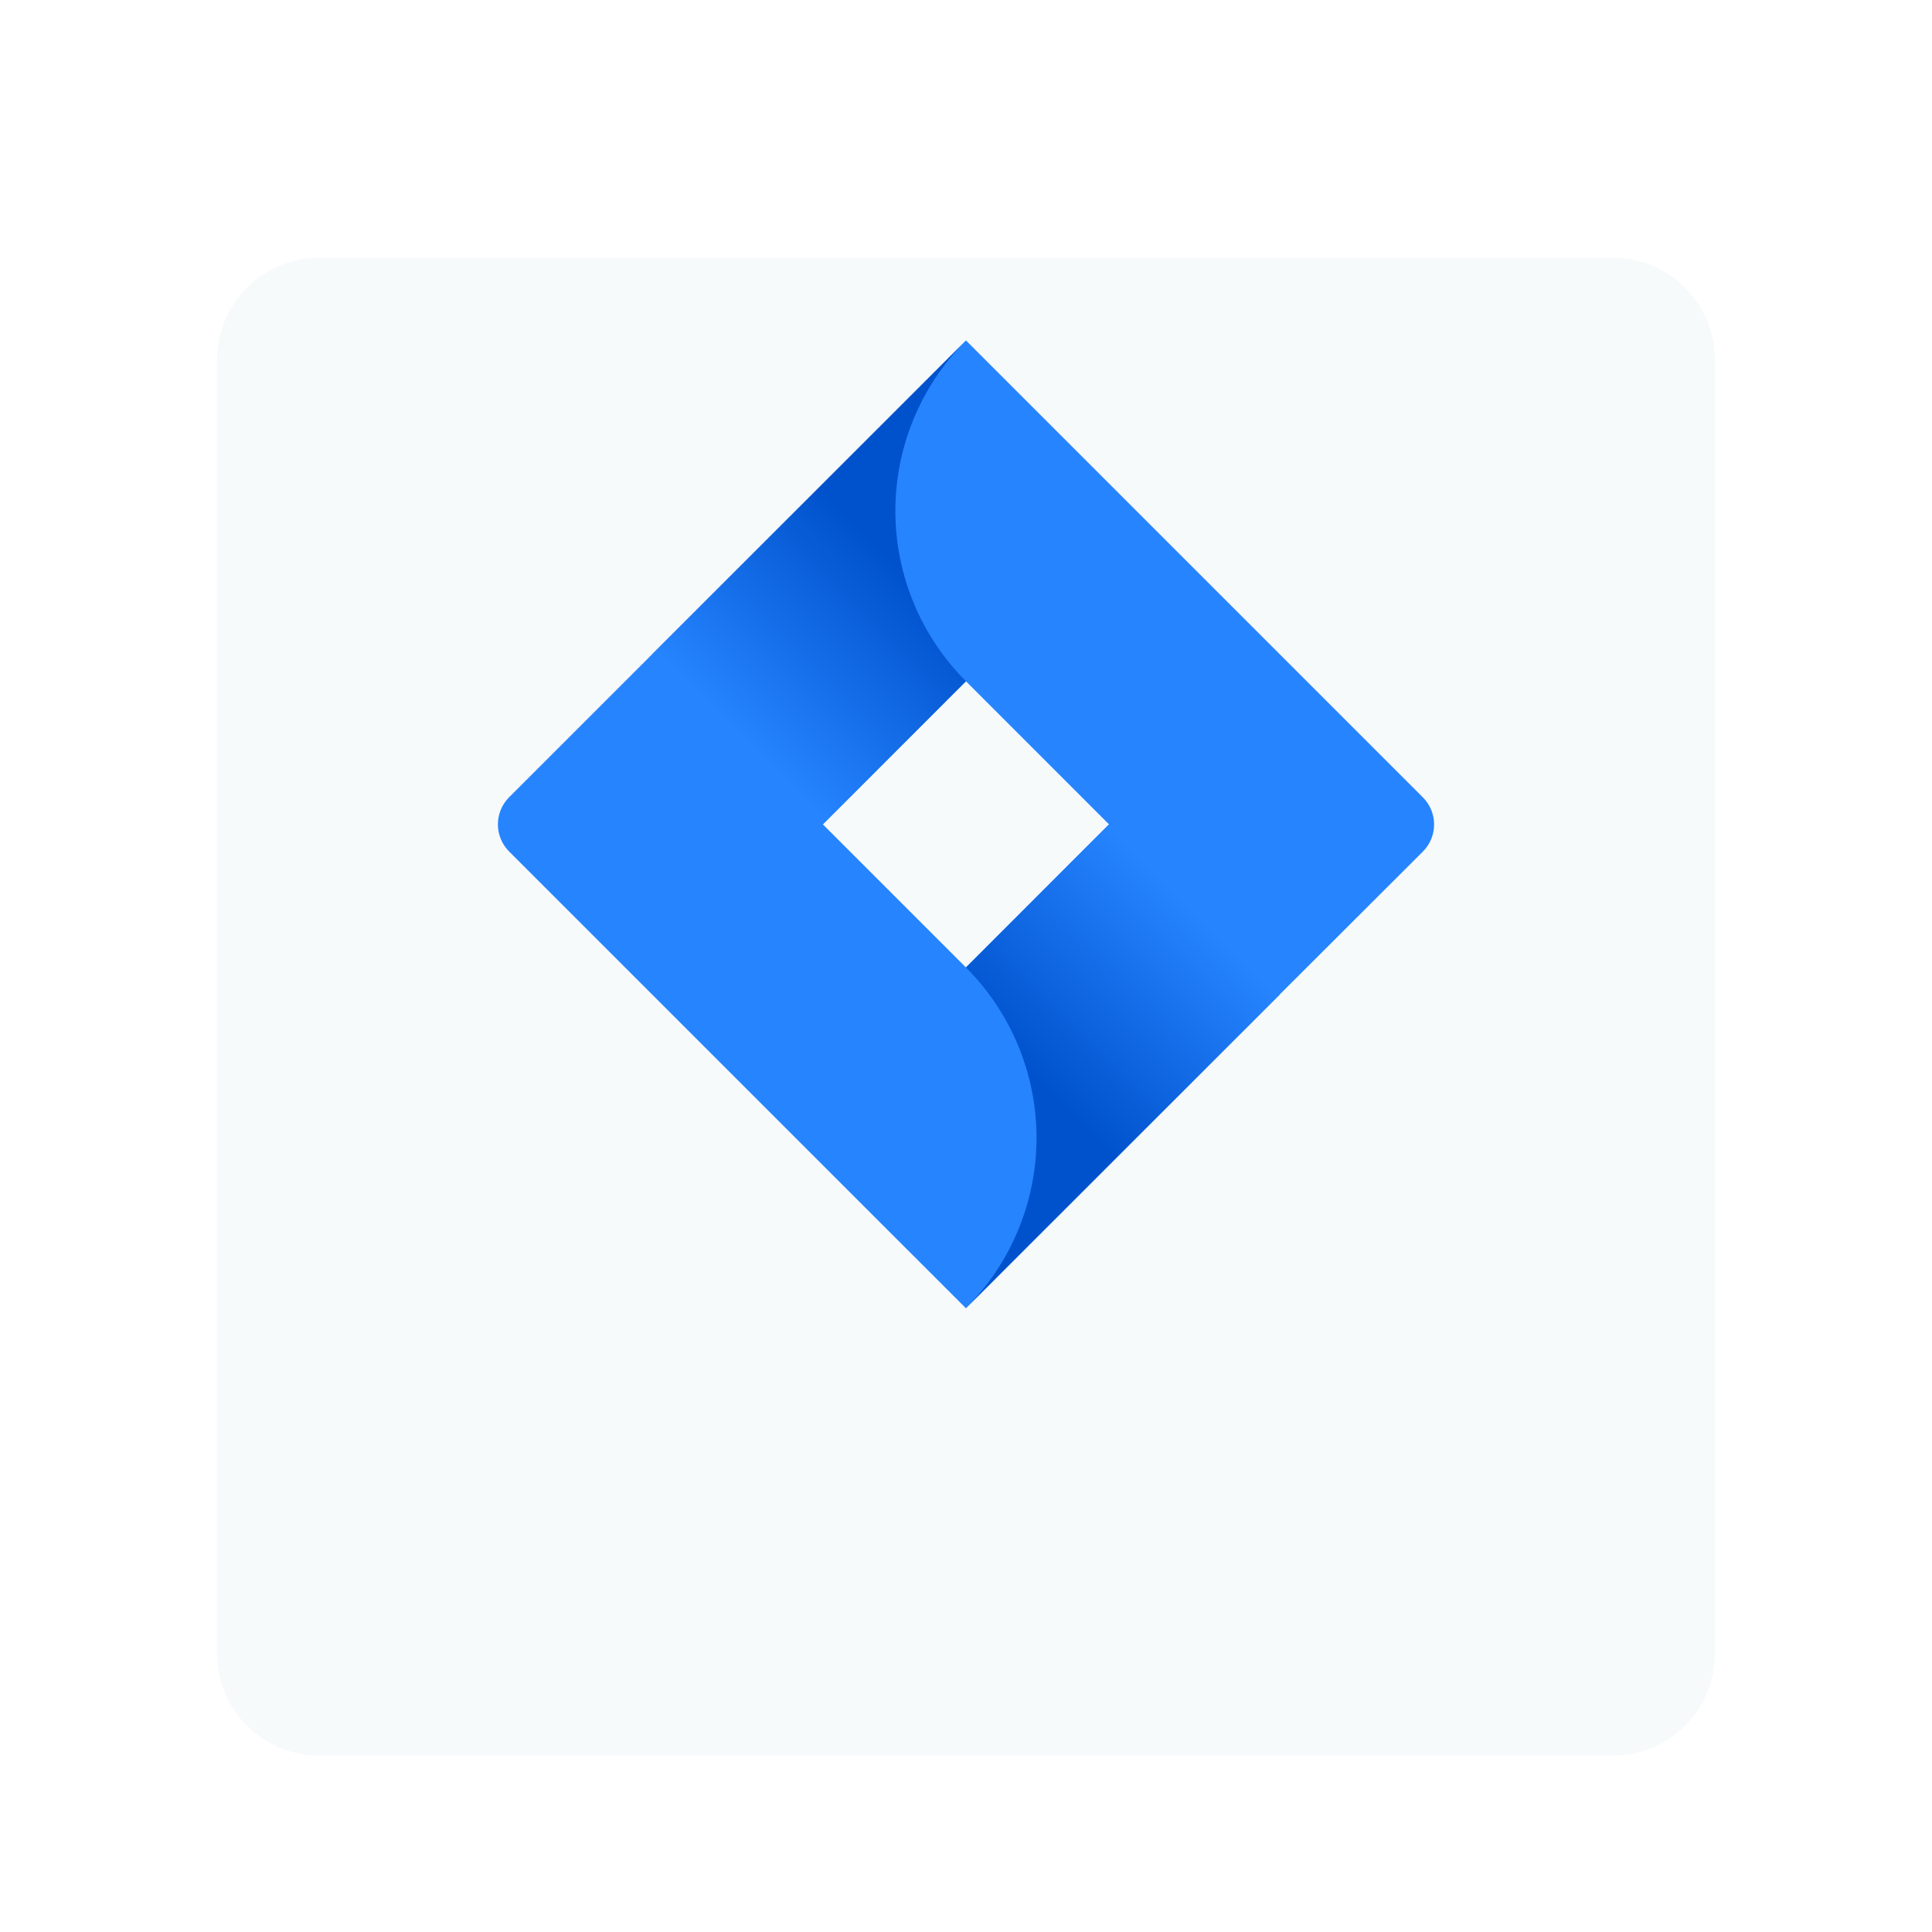
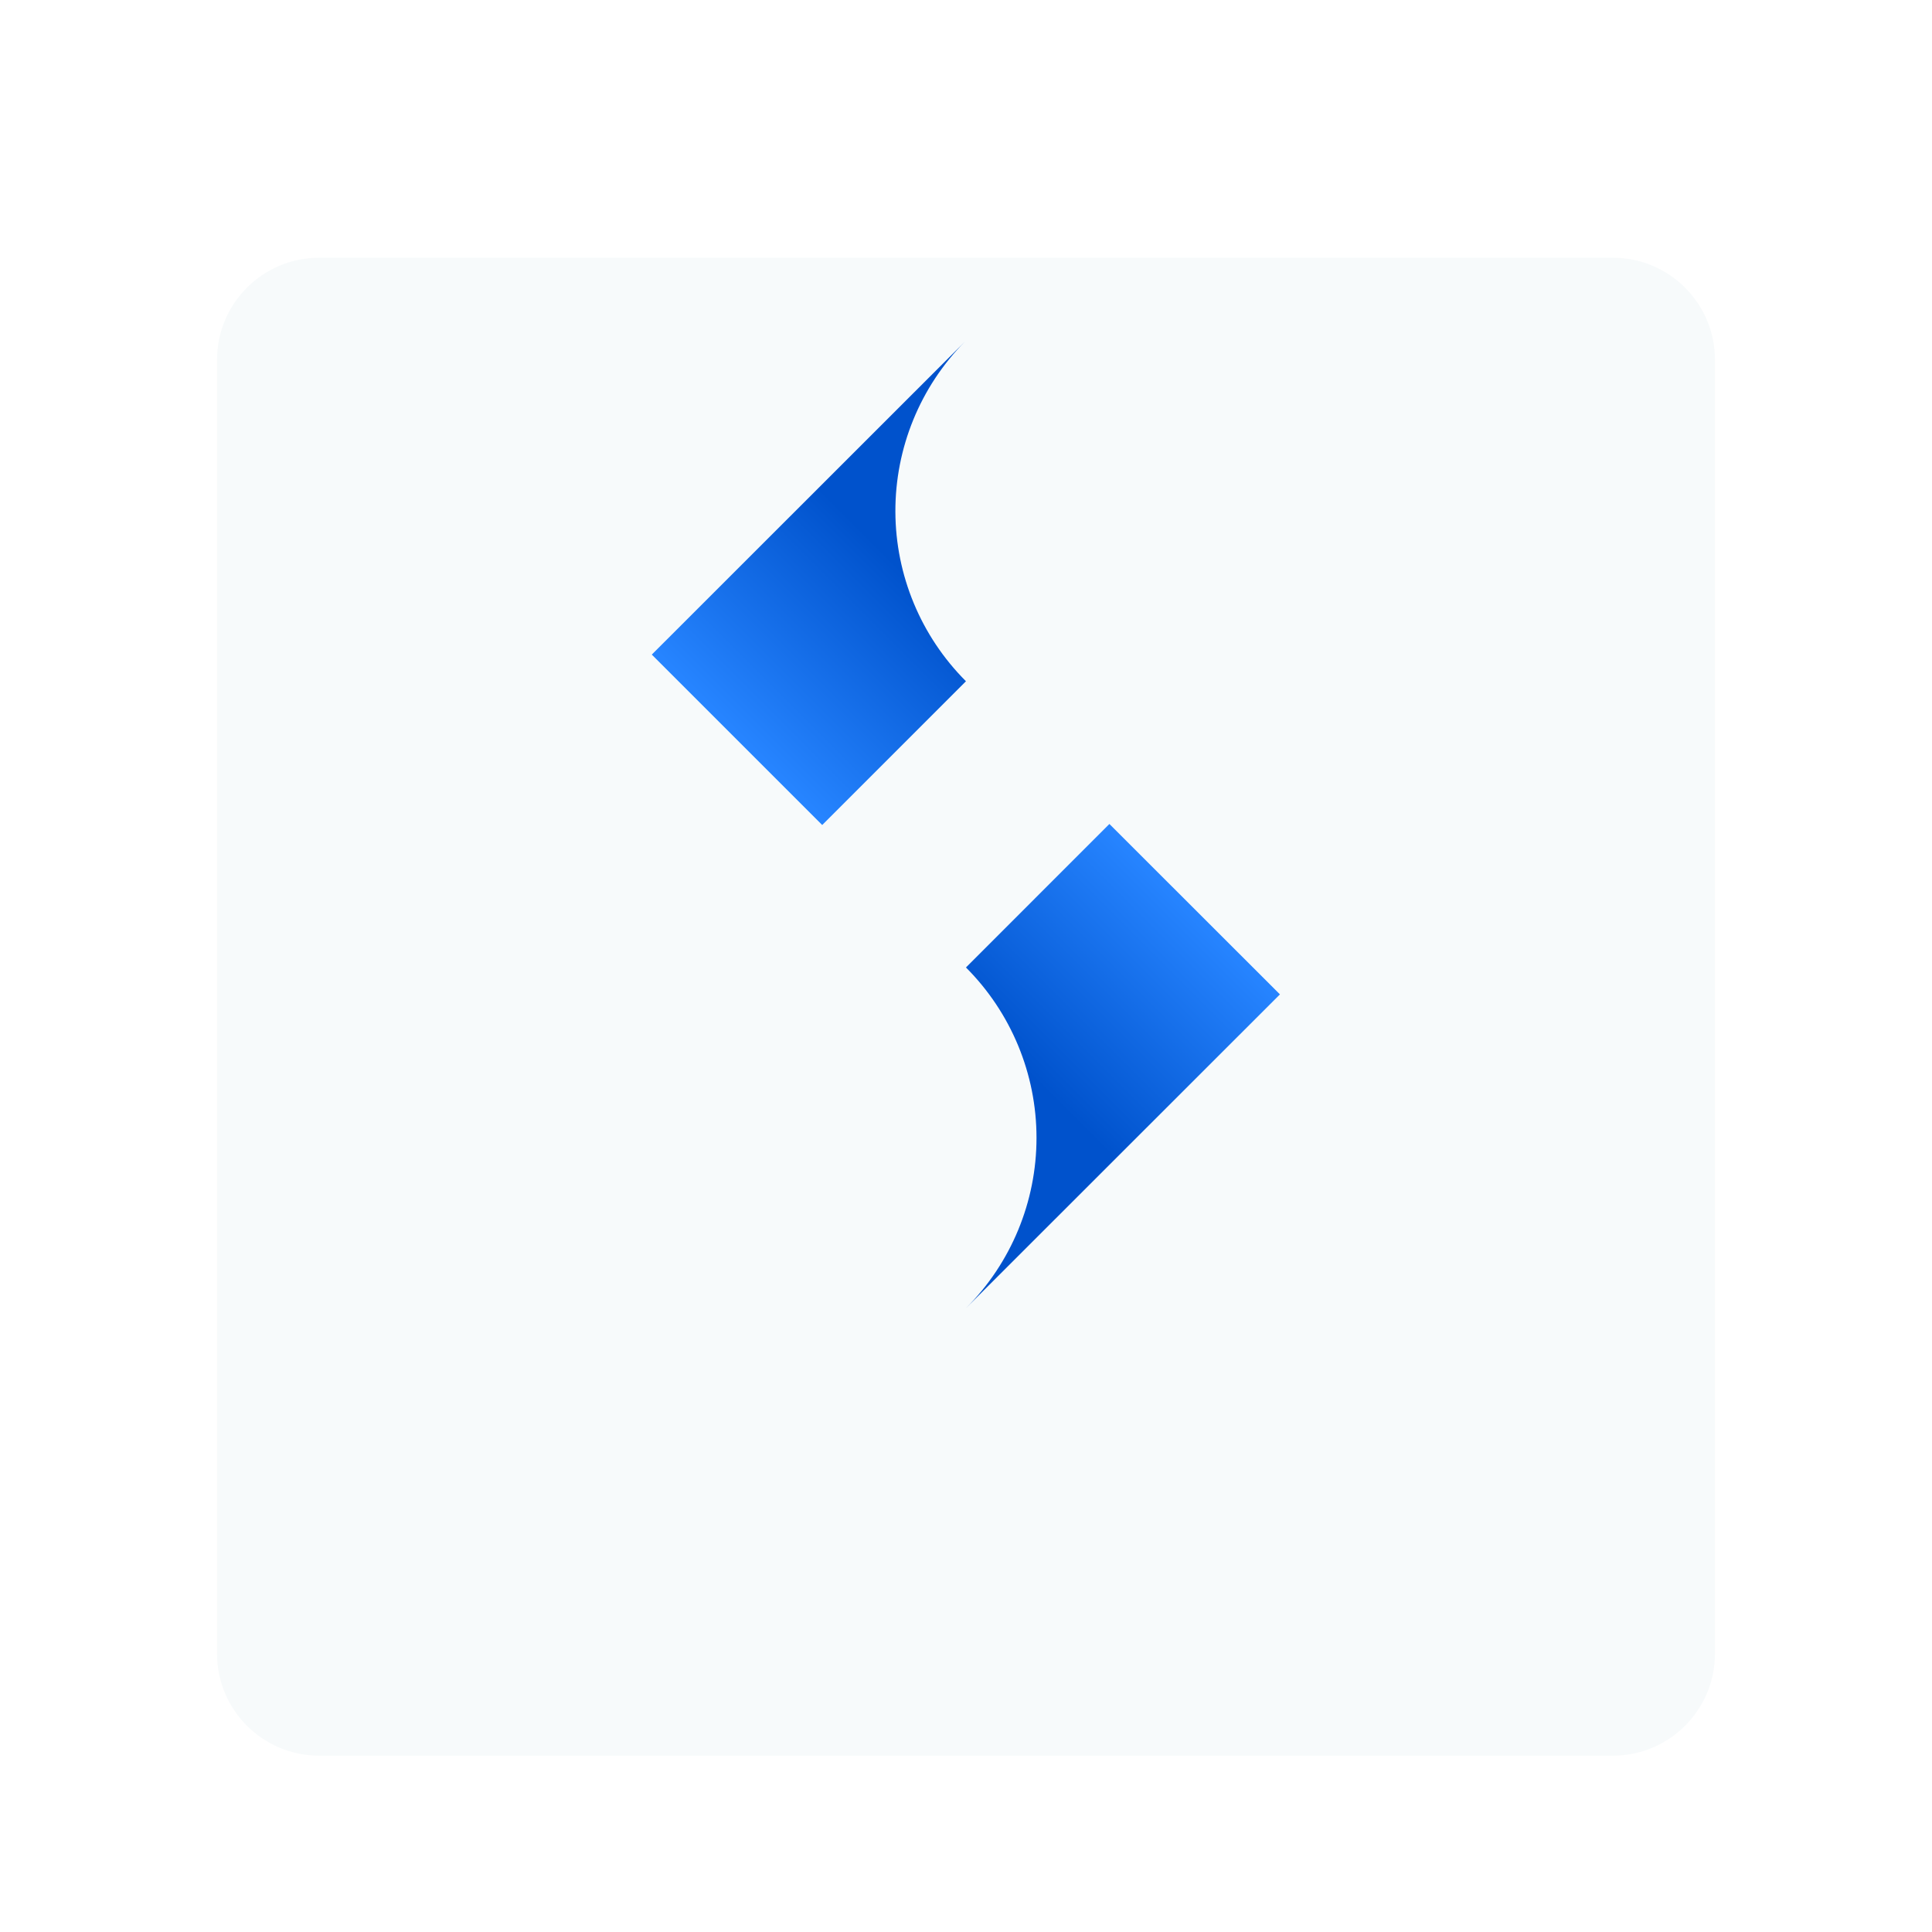
<svg xmlns="http://www.w3.org/2000/svg" width="454" height="454" viewBox="0 0 454 454" fill="none">
  <g filter="url(#filter0_ddd_632_21758)">
    <path d="M51 42C51 28.745 61.745 18 75 18H379C392.255 18 403 28.745 403 42V346C403 359.255 392.255 370 379 370H75C61.745 370 51 359.255 51 346V42Z" fill="#F7FAFB" />
  </g>
-   <path d="M334.339 187.351L236.471 89.483L226.988 80L153.316 153.672L119.627 187.351C117.945 189.042 117 191.331 117 193.717C117 196.103 117.945 198.391 119.627 200.083L186.933 267.389L226.988 307.434L300.65 233.761L301.798 232.624L334.339 200.134C335.182 199.297 335.851 198.301 336.308 197.204C336.765 196.107 337 194.93 337 193.742C337 192.554 336.765 191.377 336.308 190.28C335.851 189.184 335.182 188.188 334.339 187.351ZM226.988 227.344L193.36 193.717L226.988 160.089L260.606 193.717L226.988 227.344Z" fill="#2684FF" />
  <path d="M226.989 160.088C216.413 149.515 210.451 135.186 210.405 120.231C210.36 105.276 216.234 90.911 226.745 80.273L153.164 153.824L193.209 193.868L226.989 160.088Z" fill="url(#paint0_linear_632_21758)" />
-   <path d="M260.697 193.625L226.988 227.344C237.604 237.963 243.568 252.363 243.568 267.378C243.568 282.394 237.604 296.794 226.988 307.413L300.772 233.67L260.697 193.625Z" fill="url(#paint1_linear_632_21758)" />
+   <path d="M260.697 193.625L226.988 227.344C237.604 237.963 243.568 252.363 243.568 267.378C243.568 282.394 237.604 296.794 226.988 307.413L300.772 233.67Z" fill="url(#paint1_linear_632_21758)" />
  <defs>
    <filter id="filter0_ddd_632_21758" x="0" y="0" width="454" height="454" filterUnits="userSpaceOnUse" color-interpolation-filters="sRGB">
      <feFlood flood-opacity="0" result="BackgroundImageFix" />
      <feColorMatrix in="SourceAlpha" type="matrix" values="0 0 0 0 0 0 0 0 0 0 0 0 0 0 0 0 0 0 127 0" result="hardAlpha" />
      <feOffset dy="33" />
      <feGaussianBlur stdDeviation="25.5" />
      <feColorMatrix type="matrix" values="0 0 0 0 0 0 0 0 0 0 0 0 0 0 0 0 0 0 0.25 0" />
      <feBlend mode="normal" in2="BackgroundImageFix" result="effect1_dropShadow_632_21758" />
      <feColorMatrix in="SourceAlpha" type="matrix" values="0 0 0 0 0 0 0 0 0 0 0 0 0 0 0 0 0 0 127 0" result="hardAlpha" />
      <feOffset dy="7.371" />
      <feGaussianBlur stdDeviation="9.246" />
      <feColorMatrix type="matrix" values="0 0 0 0 0 0 0 0 0 0 0 0 0 0 0 0 0 0 0.15 0" />
      <feBlend mode="normal" in2="effect1_dropShadow_632_21758" result="effect2_dropShadow_632_21758" />
      <feColorMatrix in="SourceAlpha" type="matrix" values="0 0 0 0 0 0 0 0 0 0 0 0 0 0 0 0 0 0 127 0" result="hardAlpha" />
      <feOffset dy="2.195" />
      <feGaussianBlur stdDeviation="2.362" />
      <feColorMatrix type="matrix" values="0 0 0 0 0 0 0 0 0 0 0 0 0 0 0 0 0 0 0.1 0" />
      <feBlend mode="normal" in2="effect2_dropShadow_632_21758" result="effect3_dropShadow_632_21758" />
      <feBlend mode="normal" in="SourceGraphic" in2="effect3_dropShadow_632_21758" result="shape" />
    </filter>
    <linearGradient id="paint0_linear_632_21758" x1="220.968" y1="126.065" x2="174.009" y2="173.014" gradientUnits="userSpaceOnUse">
      <stop offset="0.18" stop-color="#0052CC" />
      <stop offset="1" stop-color="#2684FF" />
    </linearGradient>
    <linearGradient id="paint1_linear_632_21758" x1="233.405" y1="260.962" x2="280.273" y2="214.104" gradientUnits="userSpaceOnUse">
      <stop offset="0.18" stop-color="#0052CC" />
      <stop offset="1" stop-color="#2684FF" />
    </linearGradient>
  </defs>
</svg>